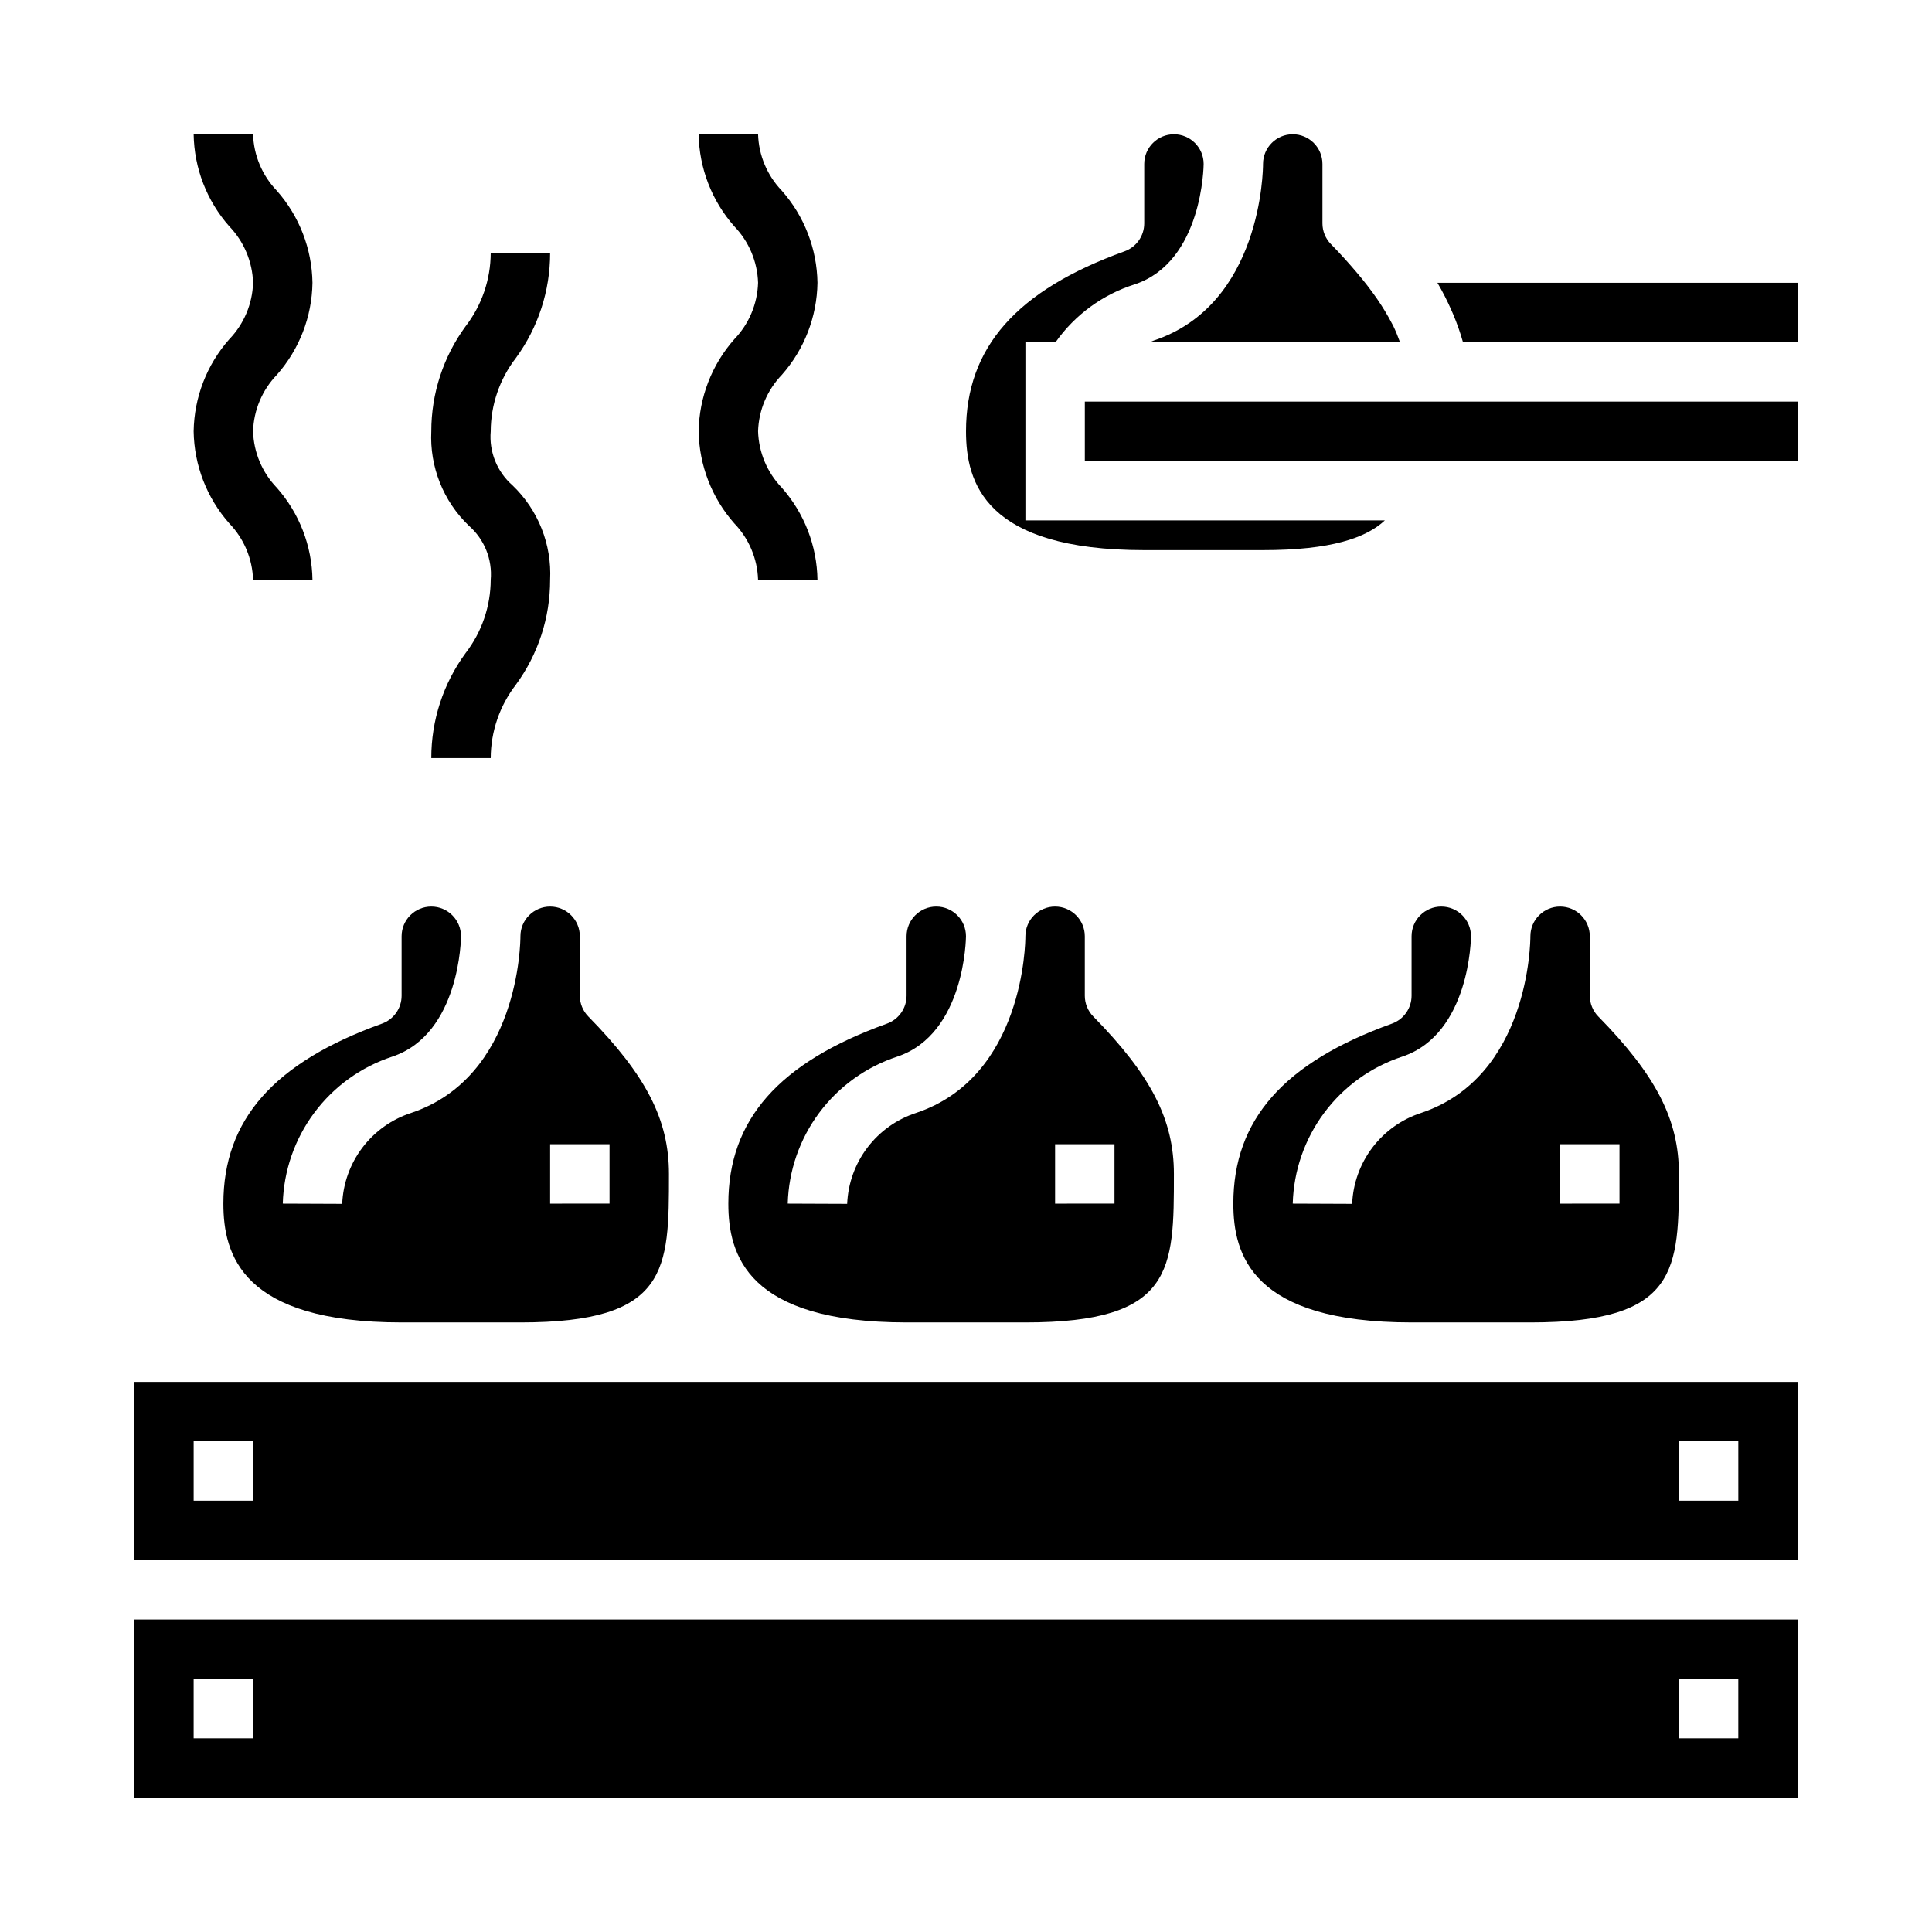
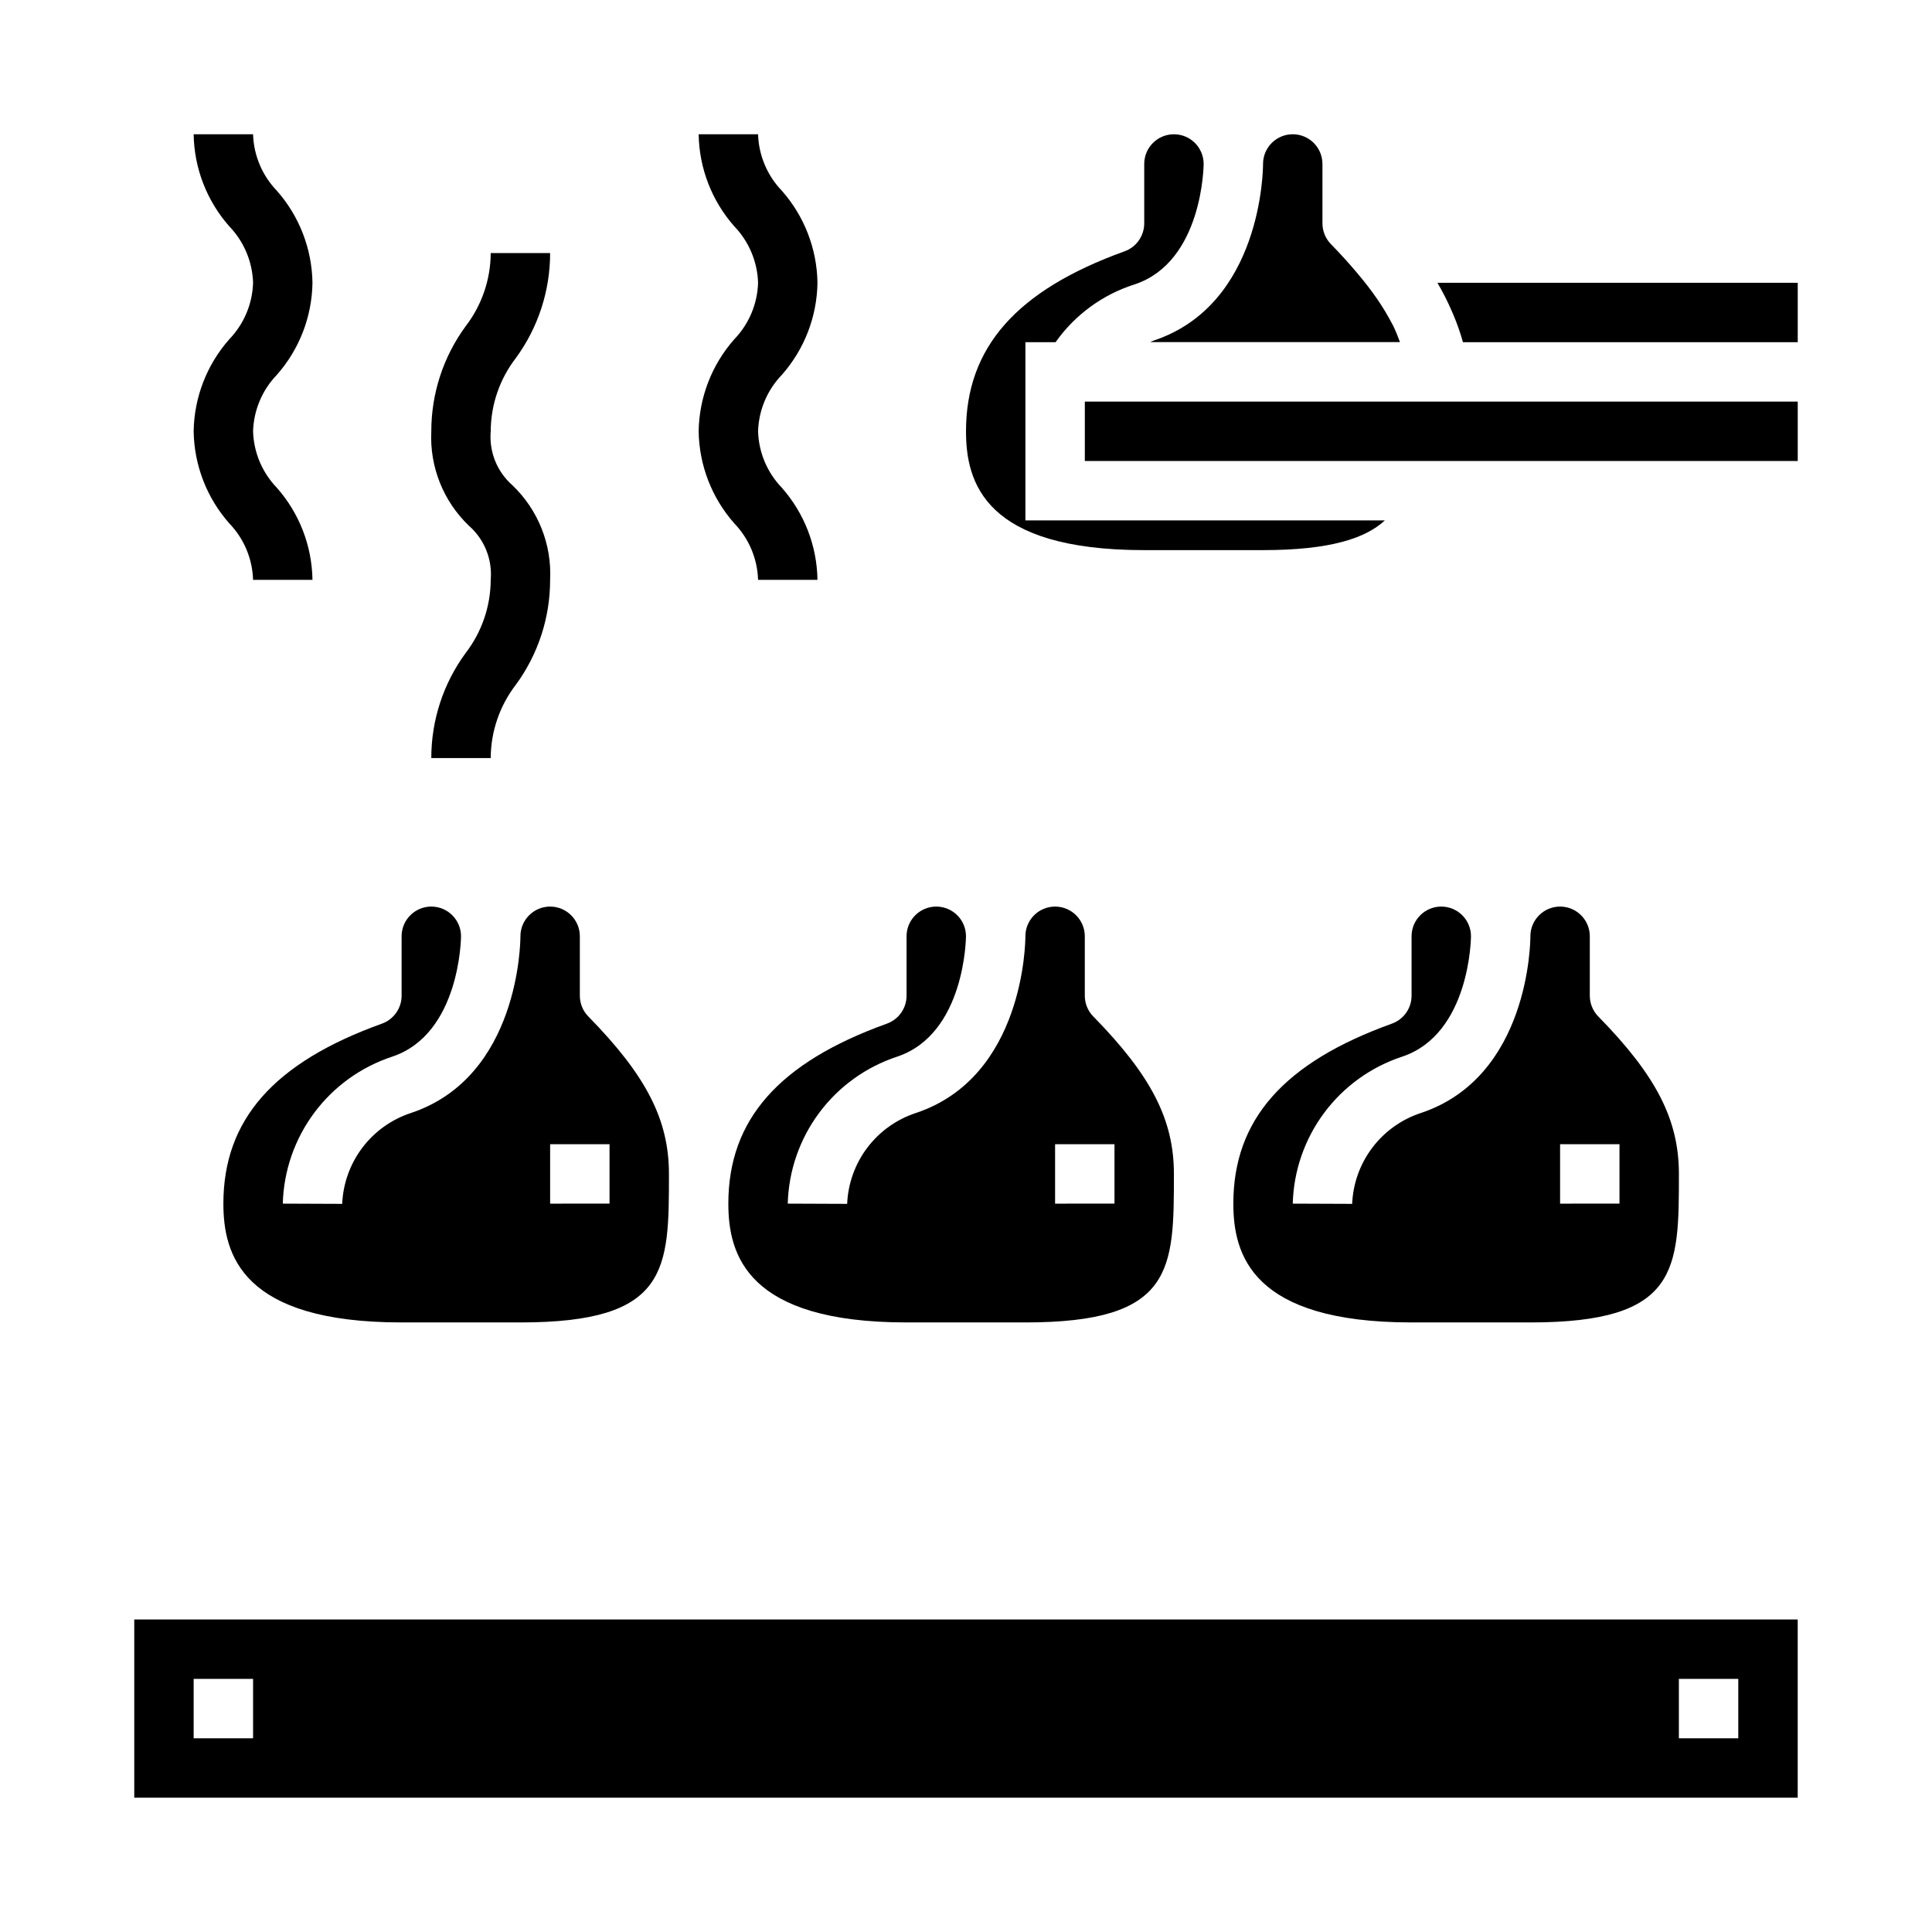
<svg xmlns="http://www.w3.org/2000/svg" fill="#000000" width="800px" height="800px" version="1.1" viewBox="144 144 512 512">
  <g>
    <path d="m250.43 494.46h31.488c39.359 0 39.359-13.98 39.359-39.359 0-14.344-5.992-26.047-21.363-41.723v0.004c-1.441-1.473-2.25-3.453-2.25-5.512v-15.746c0-4.348-3.527-7.871-7.875-7.871-4.348 0-7.871 3.523-7.871 7.871 0 1.512-0.332 37.266-29 46.824-5.129 1.68-9.625 4.887-12.883 9.191-3.258 4.305-5.125 9.504-5.348 14.898l-15.746-0.062c0.234-8.691 3.144-17.098 8.336-24.07 5.188-6.969 12.406-12.168 20.664-14.883 18.027-6.016 18.234-31.637 18.234-31.898 0-4.348-3.527-7.871-7.875-7.871-4.348 0-7.871 3.523-7.871 7.871v15.746c0 3.32-2.086 6.285-5.211 7.406-28.637 10.305-42.02 25.457-42.02 47.699 0 13.516 4.894 31.484 47.23 31.484zm39.359-47.23h15.742v15.742l-15.742 0.004z" />
    <path d="m518.08 494.46h31.488c39.359 0 39.359-13.98 39.359-39.359 0-14.344-5.992-26.047-21.363-41.723v0.004c-1.441-1.473-2.25-3.453-2.25-5.512v-15.746c0-4.348-3.527-7.871-7.875-7.871s-7.871 3.523-7.871 7.871c0 1.512-0.332 37.266-29 46.824-5.129 1.68-9.625 4.887-12.883 9.191-3.258 4.305-5.125 9.504-5.348 14.898l-15.746-0.062c0.234-8.691 3.144-17.098 8.336-24.07 5.191-6.969 12.406-12.168 20.664-14.883 18.027-6.016 18.234-31.637 18.234-31.898 0-4.348-3.527-7.871-7.875-7.871-4.348 0-7.871 3.523-7.871 7.871v15.746c0 3.32-2.086 6.285-5.211 7.406-28.637 10.305-42.02 25.457-42.02 47.699 0 13.516 4.894 31.484 47.23 31.484zm39.359-47.23h15.742v15.742l-15.742 0.004z" />
    <path d="m179.58 620.41h440.83v-47.23h-440.83zm409.34-31.488h15.742v15.742l-15.742 0.004zm-393.6 0h15.746v15.742l-15.746 0.004z" />
    <path d="m384.25 494.46h31.488c39.359 0 39.359-13.98 39.359-39.359 0-14.344-5.992-26.047-21.363-41.723v0.004c-1.441-1.473-2.25-3.453-2.25-5.512v-15.746c0-4.348-3.527-7.871-7.875-7.871-4.348 0-7.871 3.523-7.871 7.871 0 1.512-0.332 37.266-29 46.824-5.129 1.68-9.625 4.887-12.883 9.191s-5.125 9.504-5.348 14.898l-15.746-0.062c0.234-8.691 3.144-17.098 8.336-24.07 5.191-6.969 12.406-12.168 20.664-14.883 18.027-6.016 18.234-31.637 18.234-31.898 0-4.348-3.527-7.871-7.875-7.871s-7.871 3.523-7.871 7.871v15.746c0 3.32-2.086 6.285-5.211 7.406-28.637 10.305-42.02 25.457-42.02 47.699 0 13.516 4.894 31.484 47.23 31.484zm39.359-47.23h15.742v15.742l-15.742 0.004z" />
-     <path d="m179.58 510.21v47.23h440.83v-47.23zm31.488 31.488h-15.746v-15.746h15.746zm393.6 0h-15.746v-15.746h15.742z" />
    <path d="m258.3 344.89h15.746c0.027-7.023 2.363-13.848 6.652-19.414 5.914-8.066 9.102-17.812 9.09-27.816 0.465-9.391-3.168-18.52-9.957-25.027-4.102-3.582-6.254-8.906-5.785-14.336 0.027-7.023 2.367-13.848 6.66-19.41 5.906-8.074 9.09-17.816 9.082-27.82h-15.742c-0.031 7.027-2.371 13.848-6.66 19.41-5.91 8.074-9.09 17.82-9.086 27.82-0.461 9.391 3.172 18.52 9.961 25.027 4.102 3.582 6.25 8.906 5.785 14.336-0.027 7.023-2.367 13.844-6.652 19.41-5.918 8.07-9.102 17.816-9.094 27.82z" />
    <path d="m195.32 258.3c0.137 9.004 3.484 17.66 9.449 24.406 3.883 4.027 6.129 9.359 6.297 14.957h15.742c-0.133-9.004-3.484-17.66-9.445-24.406-3.883-4.031-6.129-9.359-6.297-14.957 0.168-5.594 2.414-10.926 6.297-14.957 5.961-6.742 9.312-15.398 9.445-24.402-0.137-9-3.484-17.656-9.445-24.402-3.879-4.031-6.125-9.363-6.297-14.957h-15.746c0.137 9 3.488 17.656 9.449 24.402 3.879 4.031 6.125 9.363 6.297 14.957-0.168 5.594-2.414 10.926-6.297 14.957-5.965 6.746-9.312 15.402-9.449 24.402z" />
    <path d="m329.15 258.3c0.137 9.004 3.484 17.66 9.449 24.406 3.883 4.027 6.129 9.359 6.297 14.957h15.742c-0.133-9.004-3.484-17.66-9.445-24.406-3.883-4.031-6.129-9.359-6.297-14.957 0.168-5.594 2.414-10.926 6.297-14.957 5.961-6.742 9.312-15.398 9.445-24.402-0.137-9-3.484-17.656-9.445-24.402-3.879-4.031-6.125-9.363-6.297-14.957h-15.746c0.141 9 3.488 17.656 9.449 24.402 3.879 4.031 6.125 9.363 6.297 14.957-0.168 5.594-2.414 10.926-6.297 14.957-5.965 6.746-9.312 15.402-9.449 24.402z" />
    <path d="m486.59 179.58c2.09 0 4.09 0.828 5.566 2.305 1.477 1.477 2.305 3.481 2.305 5.566v15.746c0.004 2.059 0.809 4.039 2.254 5.508 2.559 2.606 4.777 5.086 6.824 7.504 1.926 2.25 3.738 4.594 5.426 7.027l0.094 0.141v0.004c1.387 2.019 2.656 4.125 3.793 6.297l0.34 0.621c0.68 1.422 1.281 2.879 1.809 4.363h-66.195c0.332-0.125 0.605-0.293 0.945-0.41 28.637-9.535 28.969-45.289 28.969-46.801 0-4.348 3.523-7.871 7.871-7.871zm-7.871 110.21h-31.488c-42.336 0-47.23-17.973-47.23-31.488 0-22.215 13.383-37.375 42.027-47.703 3.121-1.125 5.199-4.082 5.203-7.398v-15.746c0-4.348 3.523-7.871 7.871-7.871 4.348 0 7.875 3.523 7.875 7.871 0 0.262-0.203 25.883-18.246 31.898h-0.004c-8.484 2.68-15.859 8.066-20.992 15.336h-7.992v47.23h95.25c-4.988 4.637-14.246 7.871-32.273 7.871zm141.7-23.617-188.93 0.004v-15.746h188.93zm-88.73-31.484v-0.047c-0.711-2.523-1.582-5-2.609-7.41l-0.434-0.992h0.004c-1.094-2.504-2.336-4.941-3.719-7.297h95.488v15.742z" />
  </g>
</svg>